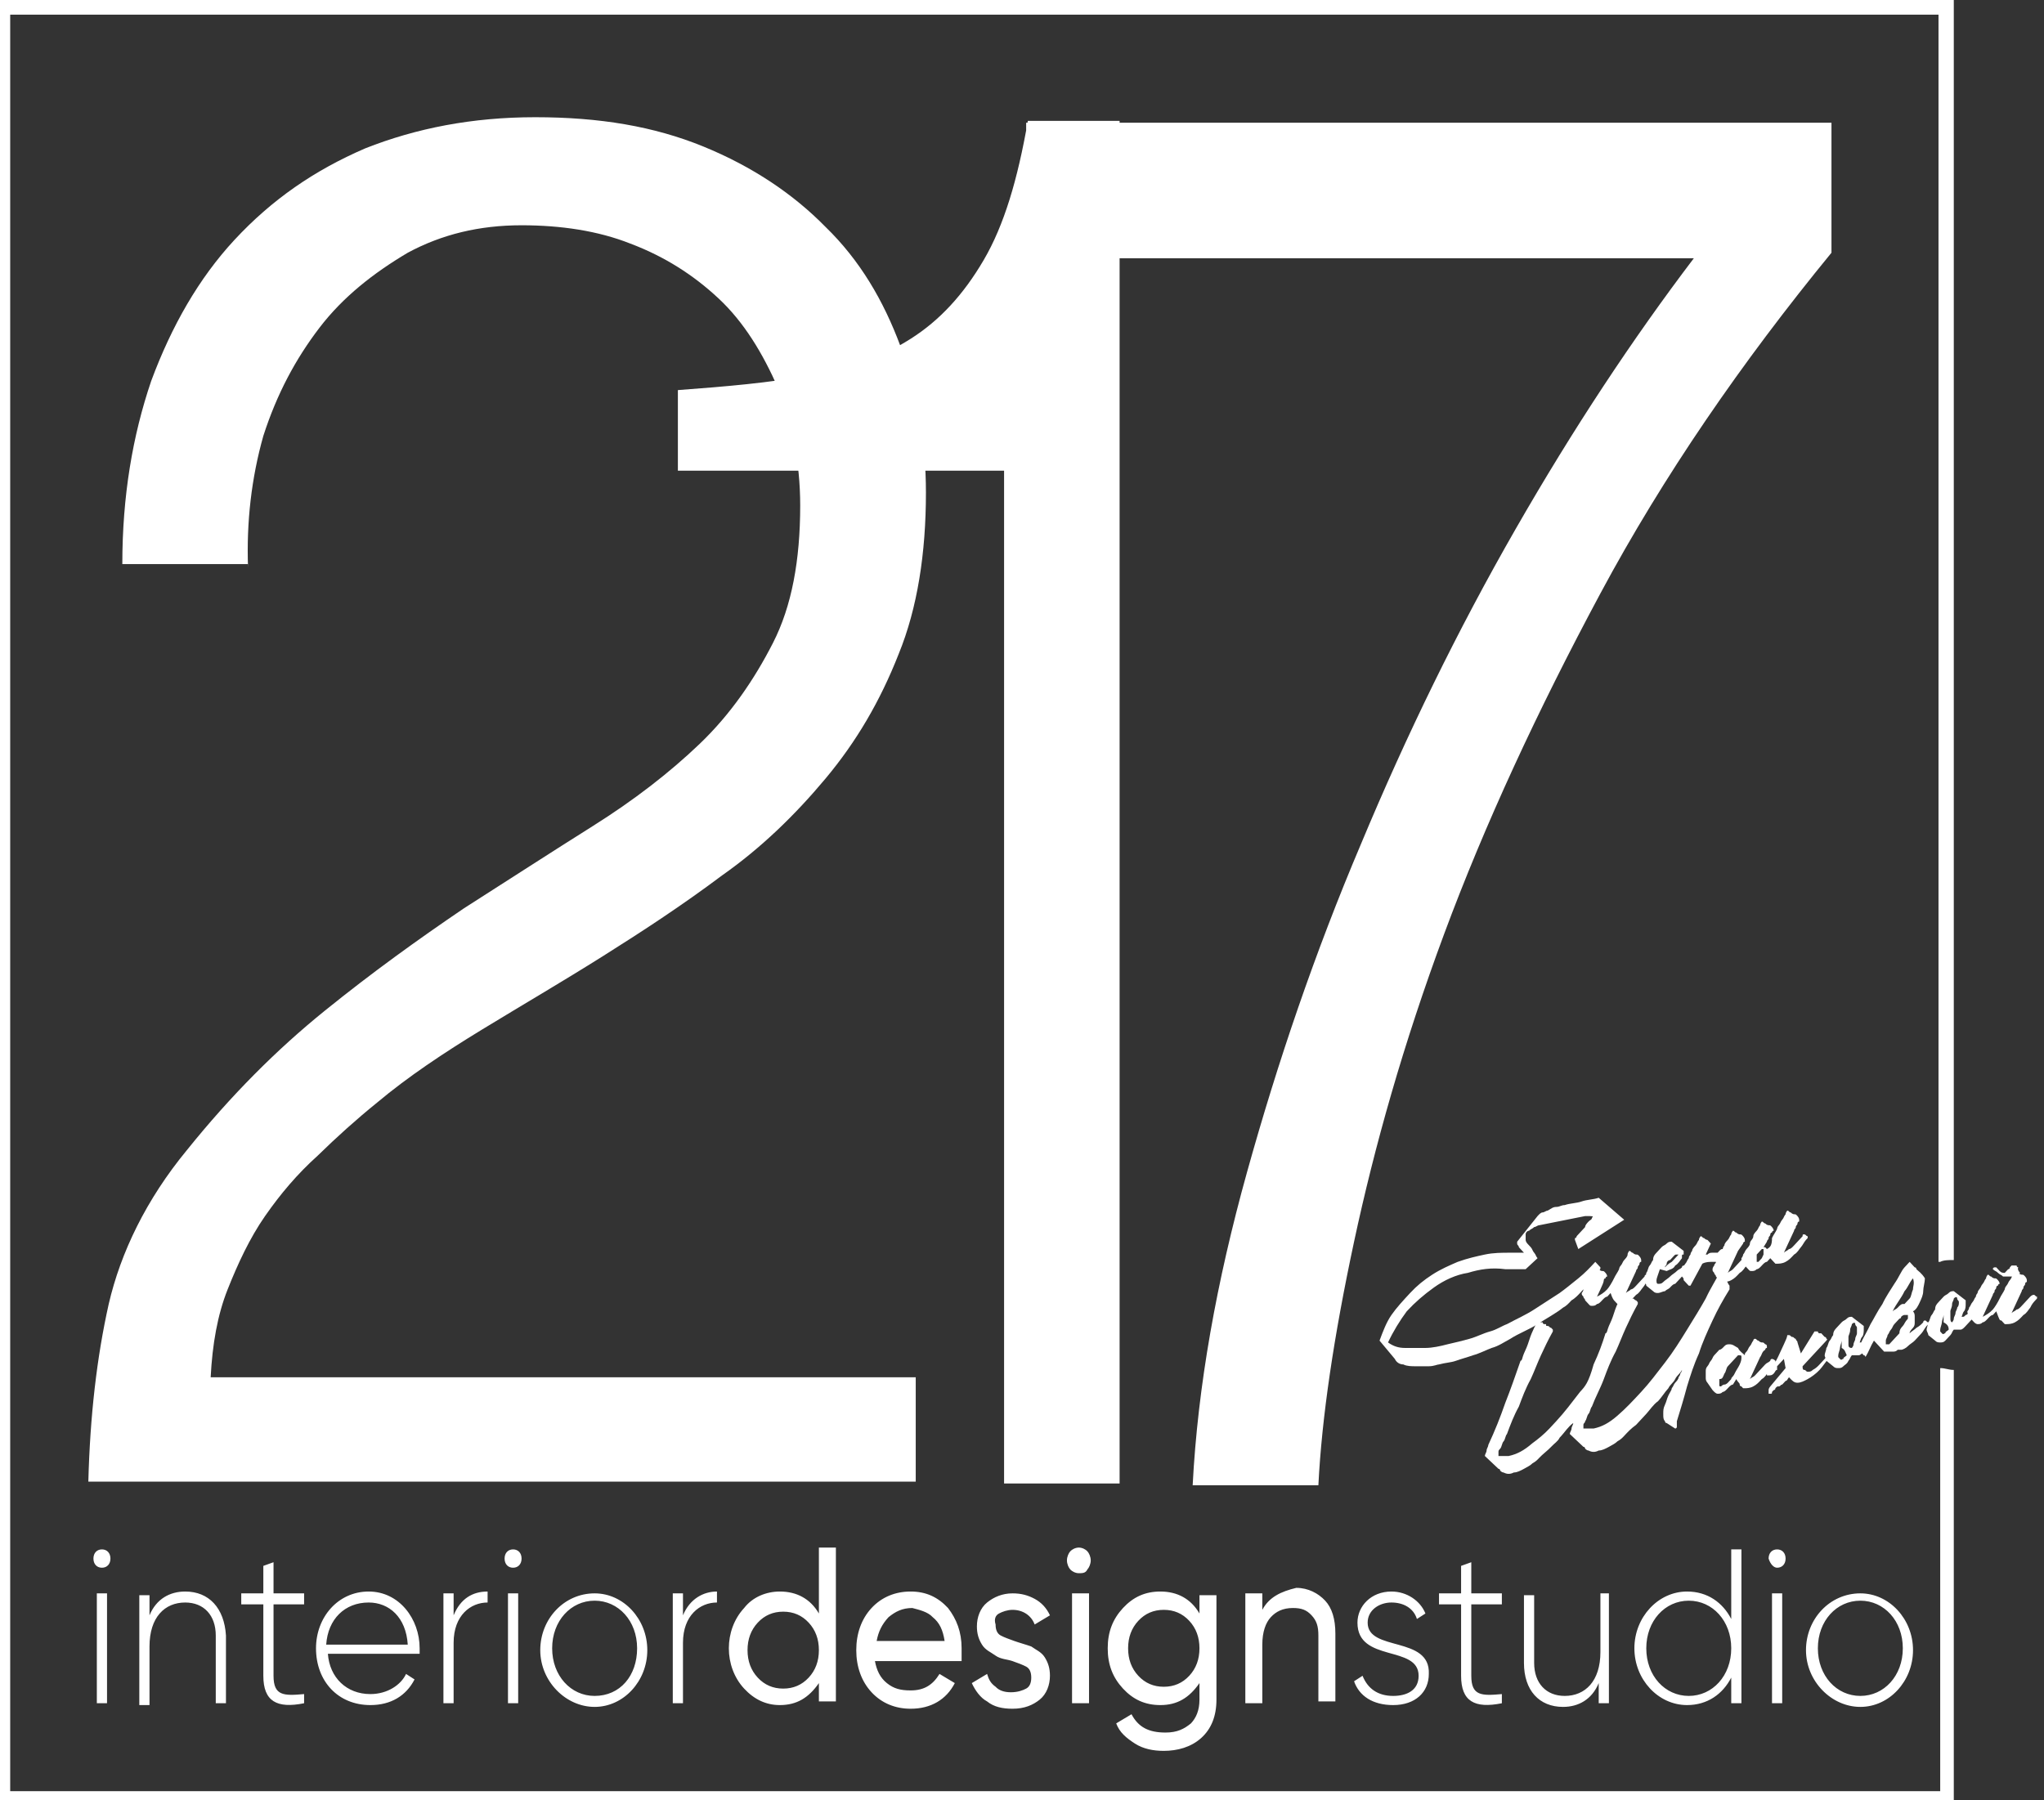
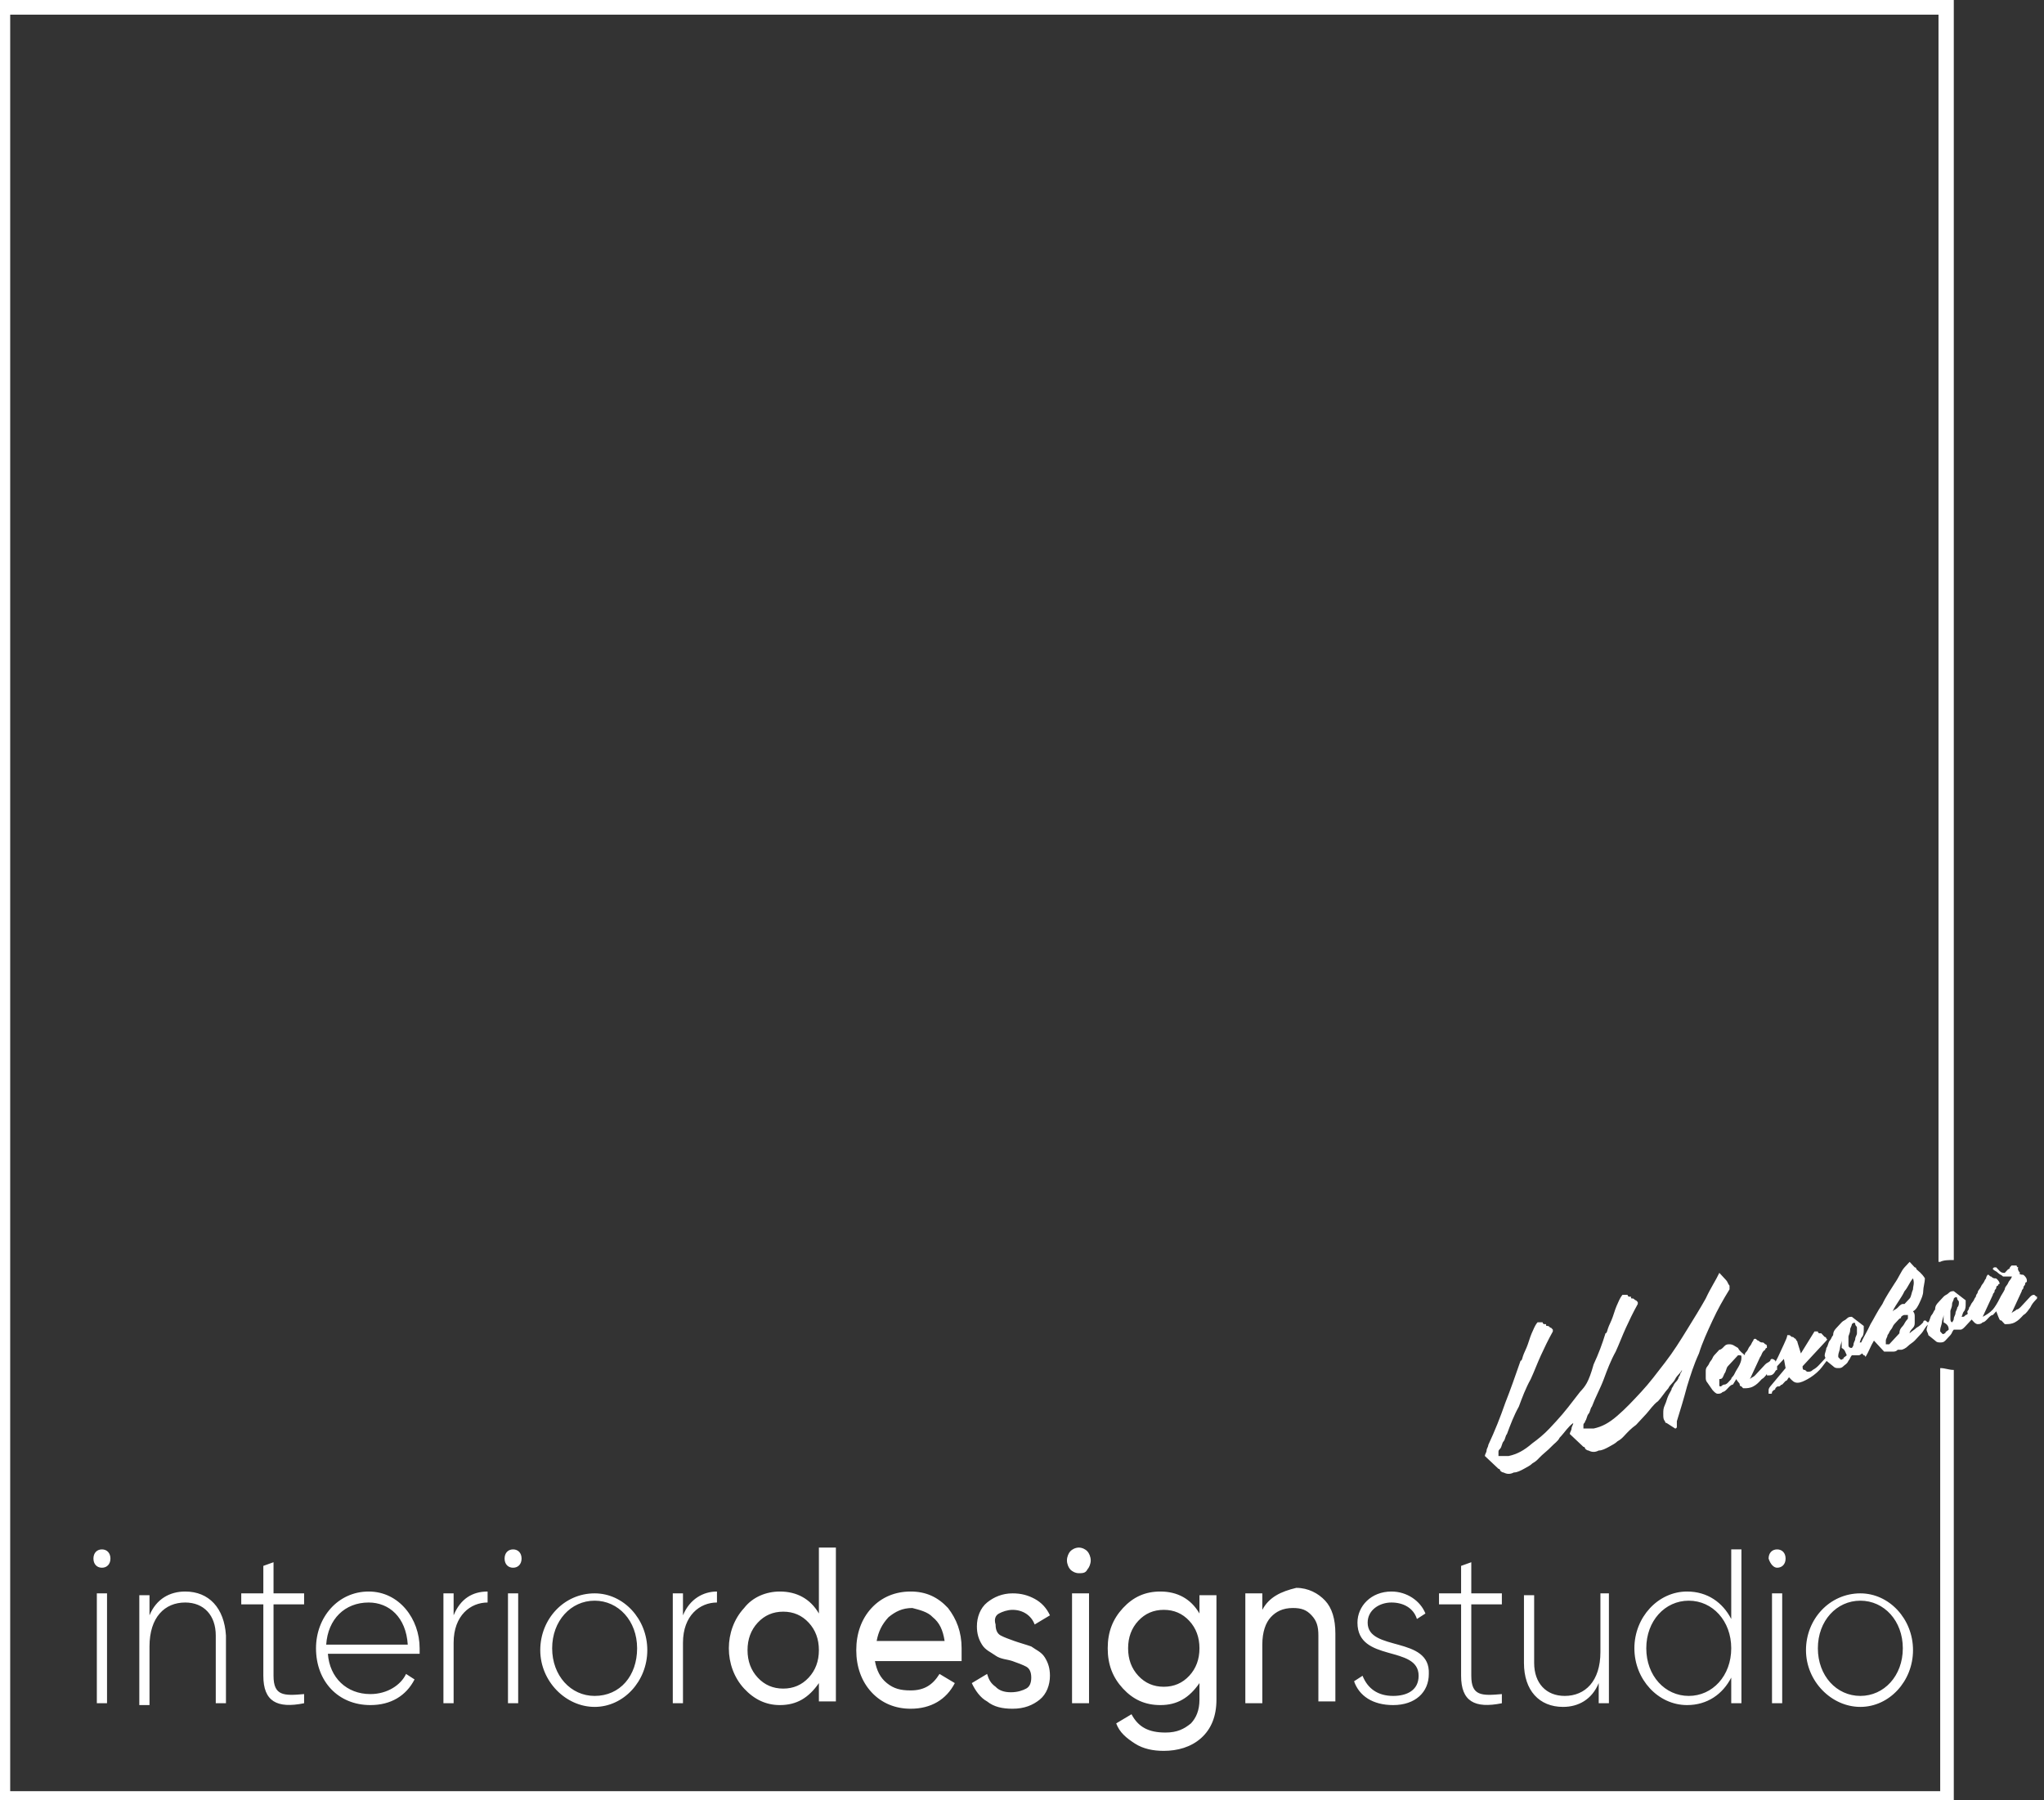
<svg xmlns="http://www.w3.org/2000/svg" width="168" height="148" viewBox="0 0 168 148" fill="none">
  <rect x="0" y="0" width="168" height="148" fill="#333333" stroke="none" />
  <path d="M159.469 103.735C159.748 103.585 160.167 103.585 160.586 103.585V0H0V148H160.586V112.619C160.167 112.619 159.887 112.468 159.469 112.468V147.247H0.838V1.204H159.329V103.735H159.469Z" fill="white" />
  <path d="M152.905 139.418C150.95 139.418 149.414 137.762 149.414 135.503C149.414 133.245 150.95 131.589 152.905 131.589C154.86 131.589 156.396 133.245 156.396 135.503C156.396 137.762 154.86 139.418 152.905 139.418ZM152.905 140.321C155.279 140.321 157.234 138.214 157.234 135.654C157.234 133.094 155.279 130.987 152.905 130.987C150.392 130.987 148.437 133.094 148.437 135.654C148.437 138.214 150.532 140.321 152.905 140.321ZM145.644 140.02H146.482V130.987H145.644V140.02ZM146.063 128.879C146.482 128.879 146.761 128.578 146.761 128.126C146.761 127.674 146.482 127.373 146.063 127.373C145.644 127.373 145.365 127.674 145.365 128.126C145.505 128.578 145.784 128.879 146.063 128.879ZM138.802 139.418C136.847 139.418 135.311 137.762 135.311 135.503C135.311 133.245 136.847 131.589 138.802 131.589C140.757 131.589 142.293 133.245 142.293 135.503C142.293 137.762 140.757 139.418 138.802 139.418ZM142.293 127.373V133.094C141.595 131.739 140.338 130.836 138.662 130.836C136.288 130.836 134.333 132.944 134.333 135.503C134.333 138.063 136.288 140.171 138.662 140.171C140.338 140.171 141.595 139.267 142.293 137.912V140.02H143.131V127.373H142.293ZM131.541 130.987V135.805C131.541 138.214 130.284 139.418 128.608 139.418C127.072 139.418 126.095 138.364 126.095 136.708V131.137H125.257V136.708C125.257 138.966 126.514 140.321 128.468 140.321C129.725 140.321 130.842 139.719 131.401 138.364V140.02H132.239V130.987H131.541ZM123.441 131.89V130.987H120.928V128.427L120.09 128.728V130.987H118.275V131.89H120.09V137.762C120.09 139.87 121.207 140.472 123.441 140.02V139.267C121.766 139.418 120.928 139.418 120.928 137.762V131.89H123.441ZM112.41 133.396C112.41 132.342 113.387 131.739 114.365 131.739C115.342 131.739 116.18 132.191 116.459 133.094L117.158 132.643C116.739 131.589 115.622 130.836 114.365 130.836C112.689 130.836 111.572 132.041 111.572 133.396C111.572 136.708 116.599 135.202 116.599 137.762C116.599 138.966 115.622 139.418 114.505 139.418C113.248 139.418 112.41 138.816 111.991 137.762L111.293 138.214C111.712 139.418 112.829 140.171 114.505 140.171C116.32 140.171 117.437 139.117 117.437 137.611C117.577 134.45 112.41 135.805 112.41 133.396ZM103.752 132.342V130.987H102.356V140.02H103.752V135.202C103.752 134.148 104.032 133.396 104.45 132.944C104.869 132.492 105.428 132.191 106.266 132.191C106.964 132.191 107.383 132.342 107.802 132.793C108.221 133.245 108.36 133.697 108.36 134.45V139.87H109.757V134.299C109.757 133.094 109.478 132.191 108.919 131.589C108.36 130.987 107.523 130.535 106.545 130.535C105.288 130.836 104.311 131.288 103.752 132.342ZM92.721 135.503C92.721 134.6 93 133.847 93.559 133.245C94.117 132.643 94.815 132.342 95.653 132.342C96.491 132.342 97.189 132.643 97.748 133.245C98.306 133.847 98.586 134.6 98.586 135.503C98.586 136.407 98.306 137.16 97.748 137.762C97.189 138.364 96.491 138.665 95.653 138.665C94.815 138.665 94.117 138.364 93.559 137.762C93 137.16 92.721 136.407 92.721 135.503ZM98.586 132.643C97.887 131.438 96.77 130.836 95.374 130.836C94.117 130.836 93.14 131.288 92.302 132.191C91.464 133.095 91.045 134.148 91.045 135.503C91.045 136.858 91.464 137.912 92.302 138.816C93.14 139.719 94.117 140.171 95.374 140.171C96.77 140.171 97.748 139.569 98.586 138.364V139.719C98.586 140.622 98.306 141.225 97.887 141.676C97.329 142.128 96.77 142.429 95.793 142.429C94.396 142.429 93.559 141.977 93 140.924L91.743 141.676C92.023 142.429 92.581 142.881 93.279 143.333C93.978 143.784 94.815 143.935 95.653 143.935C96.77 143.935 97.887 143.634 98.725 142.881C99.563 142.128 99.982 141.074 99.982 139.719V131.137H98.586V132.643ZM89.509 130.987H88.113V140.02H89.509V130.987ZM89.369 129.029C89.509 128.879 89.649 128.578 89.649 128.277C89.649 127.975 89.509 127.674 89.369 127.524C89.23 127.373 88.951 127.223 88.671 127.223C88.392 127.223 88.113 127.373 87.973 127.524C87.833 127.674 87.694 127.975 87.694 128.277C87.694 128.578 87.833 128.879 87.973 129.029C88.113 129.18 88.392 129.33 88.671 129.33C88.951 129.33 89.23 129.331 89.369 129.029ZM82.108 132.643C82.387 132.492 82.806 132.342 83.225 132.342C84.063 132.342 84.761 132.793 85.041 133.546L86.297 132.793C86.018 132.191 85.599 131.739 85.041 131.438C84.482 131.137 83.924 130.987 83.225 130.987C82.387 130.987 81.689 131.288 81.131 131.739C80.572 132.191 80.293 132.944 80.293 133.697C80.293 134.299 80.432 134.751 80.712 135.202C80.991 135.654 81.41 135.805 81.829 136.106C82.248 136.407 82.806 136.407 83.225 136.557C83.644 136.708 84.063 136.858 84.342 137.009C84.622 137.16 84.761 137.461 84.761 137.912C84.761 138.364 84.622 138.665 84.342 138.816C84.063 138.966 83.644 139.117 83.086 139.117C82.527 139.117 82.108 138.966 81.829 138.665C81.41 138.364 81.27 138.063 81.131 137.611L79.874 138.364C80.153 138.966 80.572 139.569 81.131 139.87C81.689 140.321 82.387 140.472 83.225 140.472C84.203 140.472 84.901 140.171 85.46 139.719C86.018 139.267 86.297 138.515 86.297 137.762C86.297 137.16 86.158 136.708 85.878 136.256C85.599 135.805 85.18 135.654 84.761 135.353C84.342 135.202 83.784 135.052 83.365 134.901C82.946 134.751 82.527 134.6 82.248 134.45C81.969 134.299 81.829 133.998 81.829 133.546C81.689 133.094 81.829 132.793 82.108 132.643ZM76.662 132.944C77.221 133.396 77.5 133.998 77.64 134.901H72.054C72.194 134.148 72.473 133.546 73.031 132.944C73.59 132.492 74.149 132.191 74.987 132.191C75.545 132.342 76.243 132.492 76.662 132.944ZM79.036 136.256C79.036 135.955 79.036 135.805 79.036 135.503C79.036 134.148 78.617 133.095 77.919 132.191C77.081 131.288 76.104 130.836 74.847 130.836C73.59 130.836 72.473 131.288 71.635 132.191C70.797 133.095 70.378 134.299 70.378 135.654C70.378 137.009 70.797 138.213 71.635 139.117C72.473 140.02 73.59 140.472 74.847 140.472C76.523 140.472 77.779 139.719 78.478 138.364L77.221 137.611C76.662 138.515 75.964 138.966 74.847 138.966C74.009 138.966 73.451 138.816 72.892 138.364C72.333 137.912 72.054 137.31 71.914 136.557H79.036V136.256ZM62.279 137.912C61.721 137.31 61.441 136.557 61.441 135.654C61.441 134.751 61.721 133.998 62.279 133.396C62.838 132.793 63.536 132.492 64.374 132.492C65.212 132.492 65.91 132.793 66.469 133.396C67.027 133.998 67.306 134.751 67.306 135.654C67.306 136.557 67.027 137.31 66.469 137.912C65.91 138.515 65.212 138.816 64.374 138.816C63.536 138.816 62.838 138.515 62.279 137.912ZM67.306 132.643C66.608 131.438 65.491 130.836 64.095 130.836C62.977 130.836 61.86 131.288 61.162 132.191C60.324 133.095 59.905 134.299 59.905 135.503C59.905 136.708 60.324 137.912 61.162 138.816C62 139.719 62.977 140.171 64.095 140.171C65.491 140.171 66.469 139.569 67.306 138.364V139.87H68.703V127.223H67.306V132.643ZM56.135 132.793V130.987H55.297V140.02H56.135V135.052C56.135 132.793 57.532 131.739 58.928 131.739V130.836C57.811 130.836 56.694 131.438 56.135 132.793ZM48.874 139.418C46.919 139.418 45.383 137.762 45.383 135.503C45.383 133.245 46.919 131.589 48.874 131.589C50.829 131.589 52.365 133.245 52.365 135.503C52.365 137.762 50.968 139.418 48.874 139.418ZM48.874 140.321C51.248 140.321 53.203 138.214 53.203 135.654C53.203 133.094 51.248 130.987 48.874 130.987C46.36 130.987 44.405 133.094 44.405 135.654C44.405 138.214 46.5 140.321 48.874 140.321ZM41.752 140.02H42.59V130.987H41.752V140.02ZM42.171 128.879C42.59 128.879 42.869 128.578 42.869 128.126C42.869 127.674 42.59 127.373 42.171 127.373C41.752 127.373 41.473 127.674 41.473 128.126C41.473 128.578 41.752 128.879 42.171 128.879ZM37.284 132.793V130.987H36.446V140.02H37.284V135.052C37.284 132.793 38.68 131.739 40.077 131.739V130.836C38.82 130.836 37.842 131.438 37.284 132.793ZM30.302 131.739C31.977 131.739 33.374 132.944 33.514 135.202H26.811C26.951 133.095 28.347 131.739 30.302 131.739ZM30.302 130.836C27.788 130.836 25.973 132.944 25.973 135.503C25.973 138.213 27.788 140.171 30.441 140.171C32.117 140.171 33.374 139.418 34.072 138.063L33.374 137.611C32.955 138.515 31.838 139.267 30.441 139.267C28.486 139.267 27.09 137.912 26.95 135.955H34.491C34.491 135.805 34.491 135.654 34.491 135.503C34.491 133.094 32.815 130.836 30.302 130.836ZM24.995 131.89V130.987H22.482V128.427L21.644 128.728V130.987H19.829V131.89H21.644V137.762C21.644 139.87 22.761 140.472 24.995 140.02V139.267C23.32 139.418 22.482 139.418 22.482 137.762V131.89H24.995ZM15.221 130.836C13.964 130.836 12.847 131.438 12.288 132.793V131.137H11.45V140.171H12.288V135.353C12.288 132.944 13.545 131.739 15.221 131.739C16.757 131.739 17.734 132.793 17.734 134.45V140.02H18.572V134.45C18.432 132.191 17.176 130.836 15.221 130.836ZM7.959 140.02H8.797V130.987H7.959V140.02ZM8.378 128.879C8.797 128.879 9.077 128.578 9.077 128.126C9.077 127.674 8.797 127.373 8.378 127.373C7.959 127.373 7.68 127.674 7.68 128.126C7.68 128.578 7.959 128.879 8.378 128.879Z" fill="white" />
  <path d="M165.892 104.187C165.892 104.187 165.752 104.187 165.752 104.036H165.613H165.473H165.333C165.333 104.036 165.333 104.036 165.194 104.187C165.194 104.187 165.194 104.338 165.054 104.338C164.914 104.488 164.775 104.639 164.775 104.639C164.635 104.639 164.496 104.639 164.356 104.488L164.216 104.338L164.077 104.187H163.937C163.937 104.187 163.797 104.187 163.797 104.338C163.937 104.488 164.077 104.488 164.216 104.639C164.356 104.789 164.496 104.789 164.635 104.94C164.775 104.94 164.775 104.94 164.914 104.94H165.054C165.333 104.94 165.473 104.94 165.752 104.94C165.892 104.789 165.892 104.789 166.032 104.639C165.752 104.338 165.892 104.187 165.892 104.187ZM164.496 108.553L164.635 108.704L164.775 108.854H164.914C165.054 108.854 165.333 108.854 165.613 108.704C165.892 108.553 166.032 108.403 166.311 108.102C166.59 107.951 166.73 107.65 166.869 107.499C167.009 107.198 167.149 107.048 167.288 106.897L167.428 106.747V106.596C167.288 106.596 167.288 106.445 167.149 106.445C167.149 106.445 167.009 106.445 166.869 106.596C166.73 106.747 166.73 106.747 166.59 106.897C166.45 107.048 166.311 107.198 166.171 107.349C166.032 107.499 165.892 107.65 165.752 107.65C165.613 107.8 165.473 107.8 165.333 107.951L165.613 107.349L166.171 106.144C166.171 105.994 166.311 105.994 166.311 105.843C166.311 105.693 166.451 105.693 166.451 105.542C166.451 105.542 166.45 105.392 166.59 105.392V105.241C166.59 105.241 166.59 105.09 166.451 104.94C166.311 104.789 166.311 104.789 166.171 104.789C166.171 104.789 166.032 104.789 165.892 104.639C165.752 104.639 165.752 104.488 165.613 104.488C165.613 104.488 165.473 104.639 165.473 104.789C165.333 104.94 165.333 105.09 165.194 105.241C165.054 105.392 165.054 105.542 164.914 105.693C164.775 105.843 164.775 105.994 164.775 105.994C164.635 106.295 164.496 106.445 164.356 106.747C164.216 107.048 163.937 107.499 163.797 107.65C163.518 107.951 163.239 108.102 162.96 108.252L163.239 107.65L163.797 106.445C163.797 106.295 163.937 106.295 163.937 106.144C163.937 105.994 164.077 105.994 164.077 105.843C164.077 105.843 164.077 105.693 164.216 105.693C164.216 105.693 164.216 105.542 164.356 105.542C164.356 105.542 164.356 105.392 164.216 105.241C164.077 105.09 164.077 105.09 163.937 105.09C163.937 105.09 163.797 105.09 163.658 104.94C163.518 104.94 163.518 104.789 163.378 104.789C163.378 104.789 163.239 104.94 163.239 105.09C163.099 105.241 163.099 105.392 162.96 105.542C162.82 105.693 162.82 105.843 162.68 105.994C162.541 106.144 162.541 106.295 162.541 106.295C162.541 106.295 162.401 106.445 162.401 106.596C162.261 106.747 162.261 106.897 162.122 107.048C161.982 107.198 161.982 107.349 161.842 107.499C161.842 107.65 161.703 107.8 161.703 107.8C161.703 107.951 161.703 107.951 161.842 108.102C161.842 108.252 161.982 108.252 161.982 108.403C161.982 108.403 162.122 108.553 162.261 108.704C162.401 108.854 162.541 108.854 162.541 108.854C162.68 108.854 162.82 108.854 162.96 108.704C163.099 108.704 163.239 108.553 163.378 108.403C163.518 108.252 163.658 108.102 163.797 108.102C163.937 107.951 164.077 107.8 164.077 107.8C164.356 108.553 164.356 108.553 164.496 108.553ZM160.167 109.306C160.027 109.457 159.887 109.457 159.887 109.607C159.748 109.607 159.748 109.758 159.608 109.607L159.469 109.457C159.469 109.306 159.469 109.306 159.469 109.306C159.469 109.156 159.608 108.854 159.608 108.704C159.608 108.553 159.748 108.252 159.748 108.102C159.748 108.252 159.748 108.553 159.748 108.704C160.027 108.854 160.167 109.005 160.167 109.306ZM160.306 108.403C160.306 108.252 160.306 108.102 160.306 107.8C160.306 107.65 160.446 107.499 160.446 107.198C160.446 107.048 160.586 106.897 160.586 106.747C160.725 106.596 160.865 106.596 160.865 106.747C160.865 106.897 161.005 106.897 161.005 107.048C161.005 107.198 161.005 107.349 160.865 107.499C160.865 107.65 160.725 107.8 160.725 107.951C160.725 108.102 160.586 108.252 160.586 108.403C160.586 108.553 160.446 108.704 160.446 108.704C160.446 108.704 160.306 108.704 160.306 108.403ZM161.144 108.403C161.284 108.252 161.284 107.951 161.423 107.8C161.563 107.65 161.563 107.349 161.563 107.198C161.563 107.048 161.563 106.897 161.563 106.897L160.586 106.144C160.446 106.144 160.306 106.144 160.167 106.295C160.027 106.445 159.887 106.445 159.748 106.596C159.608 106.747 159.469 106.897 159.329 107.048C159.189 107.198 159.05 107.349 159.05 107.65C158.91 107.8 158.91 107.951 158.77 108.102C158.631 108.252 158.631 108.553 158.491 108.704C158.491 108.854 158.351 109.156 158.351 109.306C158.351 109.457 158.491 109.607 158.491 109.758L159.05 110.209C159.189 110.36 159.329 110.36 159.469 110.36C159.608 110.36 159.748 110.36 159.887 110.209C160.027 110.059 160.167 109.908 160.306 109.758C160.446 109.607 160.446 109.457 160.586 109.306C160.725 109.306 161.005 109.306 161.144 109.306C161.284 109.306 161.423 109.155 161.563 109.005C161.703 108.854 161.842 108.704 161.982 108.553C162.122 108.403 162.261 108.252 162.261 108.102L162.401 107.951V107.8C162.261 107.8 162.261 107.65 162.122 107.65C162.122 107.65 161.982 107.65 161.982 107.8L161.842 107.951C161.703 107.951 161.703 108.102 161.563 108.102C161.423 108.252 161.423 108.252 161.284 108.252C161.144 108.252 161.005 108.403 161.005 108.403C161.005 108.704 161.144 108.553 161.144 108.403ZM157.234 107.8C157.514 107.65 157.653 107.349 157.793 107.048C157.932 106.747 158.072 106.445 158.072 106.144C158.072 105.843 158.212 105.392 158.212 105.09C157.932 104.639 157.653 104.488 157.514 104.338C157.514 104.338 157.514 104.187 157.374 104.187C157.234 104.036 157.234 104.036 157.095 103.886C156.955 103.735 156.955 103.735 156.955 103.735C156.955 103.735 156.815 103.886 156.536 104.187C156.257 104.488 156.117 104.94 155.698 105.542C155.419 105.994 155 106.596 154.721 107.198C154.302 107.8 154.023 108.403 153.743 108.854C153.464 109.457 153.185 109.908 153.045 110.209C152.905 110.511 152.766 110.812 152.766 110.812C152.766 110.812 152.766 110.962 152.905 110.962C152.905 111.113 153.045 111.113 153.045 111.263L153.185 111.414C153.324 111.414 153.324 111.564 153.324 111.564C153.604 111.113 153.743 110.661 154.023 110.209L154.86 111.113C154.86 111.113 155 111.113 155.14 111.113C155.279 111.113 155.419 111.113 155.559 111.113C155.698 111.113 155.838 111.113 155.978 110.962C156.117 110.962 156.257 110.962 156.257 110.962C156.396 110.962 156.676 110.812 156.815 110.661C156.955 110.511 157.234 110.36 157.374 110.209C157.514 110.059 157.793 109.758 157.932 109.607C158.072 109.457 158.212 109.155 158.351 109.005L158.491 108.854V108.704C158.351 108.704 158.351 108.553 158.212 108.553C158.212 108.553 158.072 108.553 158.072 108.704C157.932 108.854 157.793 109.005 157.514 109.156C157.374 109.306 157.095 109.457 156.955 109.607C156.955 109.457 157.095 109.306 157.234 109.156C157.374 109.005 157.374 108.854 157.374 108.704C157.374 108.553 157.374 108.403 157.374 108.252C157.374 108.102 157.374 107.951 157.234 107.8ZM157.234 105.994C157.095 106.295 157.095 106.596 156.955 106.747C156.815 106.897 156.676 107.048 156.536 107.198H156.396C156.257 107.198 156.117 107.349 155.978 107.499C155.838 107.65 155.698 107.65 155.559 107.8C155.838 107.198 156.257 106.747 156.536 106.144C156.815 105.843 156.955 105.392 157.234 105.09C157.374 105.542 157.234 105.693 157.234 105.994ZM156.396 109.005C156.257 109.155 156.117 109.306 156.117 109.607C155.978 109.758 155.838 109.908 155.698 110.059C155.559 110.209 155.419 110.36 155.279 110.511C155.14 110.511 155 110.511 155 110.511C155 110.511 155 110.36 155 110.209C155 110.059 155.14 109.908 155.14 109.758C155.279 109.607 155.279 109.457 155.419 109.306C155.559 109.156 155.559 109.005 155.698 108.854C155.838 108.704 155.838 108.704 155.838 108.704L156.117 108.403C156.117 108.403 156.257 108.403 156.257 108.252C156.257 108.252 156.396 108.102 156.536 108.102C156.676 108.102 156.676 108.102 156.676 108.102H156.815V108.252V108.403C156.536 108.704 156.536 108.854 156.396 109.005ZM151.788 111.414C151.649 111.564 151.509 111.564 151.509 111.715C151.369 111.715 151.369 111.866 151.23 111.715L151.09 111.564C151.09 111.414 151.09 111.414 151.09 111.414C151.09 111.263 151.23 110.962 151.23 110.812C151.23 110.661 151.369 110.36 151.369 110.209C151.369 110.36 151.369 110.661 151.369 110.812C151.649 110.962 151.649 111.113 151.788 111.414ZM151.928 110.511C151.928 110.36 151.928 110.209 151.928 109.908C151.928 109.758 152.068 109.607 152.068 109.306C152.068 109.156 152.207 109.005 152.207 108.854C152.347 108.704 152.487 108.704 152.487 108.854C152.487 109.005 152.626 109.005 152.626 109.156C152.626 109.306 152.626 109.457 152.626 109.607C152.626 109.758 152.487 109.908 152.487 110.059C152.487 110.209 152.347 110.36 152.347 110.511C152.347 110.661 152.207 110.812 152.207 110.812C151.928 110.812 151.928 110.661 151.928 110.511ZM152.766 110.511C152.905 110.36 152.905 110.059 153.045 109.908C153.185 109.758 153.185 109.457 153.185 109.306C153.185 109.156 153.185 109.005 153.185 109.005L152.207 108.252C152.068 108.252 151.928 108.252 151.788 108.403C151.649 108.553 151.509 108.553 151.369 108.704C151.23 108.854 151.09 109.005 150.951 109.156C150.811 109.306 150.671 109.457 150.671 109.758C150.532 109.908 150.532 110.059 150.392 110.209C150.252 110.36 150.252 110.661 150.113 110.812C150.113 110.962 149.973 111.263 149.973 111.414C149.973 111.564 150.113 111.715 150.113 111.866L150.671 112.317C150.811 112.468 150.951 112.468 151.09 112.468C151.23 112.468 151.369 112.468 151.509 112.317C151.649 112.167 151.788 112.167 151.928 111.866C152.068 111.715 152.068 111.564 152.207 111.414C152.347 111.414 152.626 111.414 152.766 111.414C152.905 111.414 153.045 111.263 153.185 111.113C153.324 110.962 153.464 110.812 153.604 110.661C153.743 110.511 153.883 110.36 153.883 110.209L154.023 110.059V109.908C153.883 109.908 153.883 109.758 153.743 109.758C153.743 109.758 153.604 109.758 153.604 109.908L153.464 110.059C153.324 110.059 153.324 110.209 153.185 110.209C153.045 110.36 153.045 110.36 152.905 110.36C152.766 110.36 152.626 110.511 152.626 110.511C152.626 110.812 152.766 110.661 152.766 110.511ZM147.739 110.36C147.739 110.209 147.739 110.209 147.739 110.36C147.739 110.209 147.599 110.209 147.599 110.059C147.46 110.059 147.46 109.908 147.32 109.908C147.18 109.908 147.18 109.758 147.041 109.758C146.901 109.758 146.901 109.758 146.901 109.758C146.901 109.908 146.761 110.209 146.622 110.511C146.482 110.812 146.342 111.113 146.203 111.414C146.063 111.715 145.923 112.016 145.644 112.317C145.505 112.618 145.365 112.769 145.225 112.919V113.07H145.365C145.505 113.07 145.644 113.07 145.784 112.919C145.923 112.769 145.923 112.618 146.063 112.618C146.063 112.618 146.063 112.618 146.063 112.468C146.063 112.468 146.063 112.468 146.063 112.317L146.203 112.167L146.342 112.016L146.482 111.866L146.622 111.715L146.761 112.468L145.505 113.973C145.505 113.973 145.365 114.124 145.365 114.275C145.365 114.425 145.365 114.425 145.365 114.576C145.365 114.576 145.365 114.576 145.505 114.576C145.644 114.576 145.644 114.576 145.644 114.425L145.784 114.275C145.784 114.275 145.923 114.275 145.923 114.124C146.063 113.973 146.063 113.973 146.203 113.973C146.342 113.973 146.342 113.823 146.482 113.823C146.622 113.672 146.622 113.672 146.761 113.522C146.901 113.522 146.901 113.371 147.041 113.221C147.32 113.522 147.459 113.672 147.739 113.672C148.018 113.672 148.297 113.522 148.577 113.371C148.856 113.221 149.275 112.92 149.554 112.618C149.833 112.317 150.113 111.866 150.392 111.564L150.532 111.414V111.263C150.392 111.263 150.392 111.113 150.392 111.113C150.392 111.113 150.252 111.113 150.252 111.263C150.113 111.414 150.113 111.564 149.973 111.715C149.833 111.866 149.694 112.016 149.554 112.167C149.414 112.317 149.275 112.468 148.996 112.618C148.856 112.769 148.716 112.769 148.577 112.769C148.437 112.769 148.437 112.618 148.297 112.618C148.158 112.618 148.158 112.468 148.158 112.317C148.297 112.167 148.297 112.167 148.437 112.016C148.577 111.866 148.577 111.866 148.716 111.715C148.856 111.564 148.996 111.414 149.135 111.263C149.275 111.113 149.414 110.962 149.554 110.812C149.694 110.661 149.694 110.661 149.833 110.511C149.973 110.36 149.973 110.36 150.113 110.209C150.113 110.209 150.252 110.059 150.113 110.059C150.113 110.059 150.113 109.908 149.973 109.908L149.833 109.758L149.694 109.607C149.694 109.607 149.694 109.607 149.554 109.607C149.554 109.607 149.414 109.607 149.414 109.457H149.275H149.135L148.018 111.263L147.739 110.36ZM141.734 112.919C141.874 112.769 141.874 112.468 142.014 112.317C142.153 112.167 142.293 112.016 142.432 111.866C142.572 111.715 142.712 111.564 142.851 111.414C143.131 111.414 143.131 111.414 143.131 111.564C143.131 111.715 143.131 111.866 142.991 112.167C142.851 112.468 142.712 112.618 142.572 112.919C142.432 113.221 142.293 113.221 142.293 113.371L142.014 113.672C142.014 113.672 141.874 113.823 141.734 113.823C141.595 113.823 141.455 113.973 141.455 113.973C141.315 113.973 141.315 113.973 141.315 113.823C141.315 113.672 141.315 113.672 141.315 113.371C141.595 113.371 141.595 113.221 141.734 112.919ZM142.991 113.823C142.991 113.973 143.131 113.973 143.131 113.973L143.27 114.124H143.41C143.55 114.124 143.829 114.124 144.108 113.973C144.387 113.823 144.527 113.672 144.806 113.371C145.086 113.221 145.225 112.919 145.365 112.769C145.505 112.618 145.644 112.317 145.784 112.167C145.784 112.167 145.923 112.167 145.923 112.016V111.866C145.784 111.715 145.644 111.715 145.644 111.715C145.644 111.715 145.505 111.715 145.505 111.866C145.365 112.016 145.225 112.016 145.086 112.167C144.946 112.317 144.806 112.468 144.667 112.618C144.527 112.769 144.387 112.919 144.248 113.07C144.108 113.221 143.969 113.221 143.829 113.371L144.108 112.769L144.667 111.564C144.806 111.414 144.806 111.113 145.086 110.962C145.086 110.962 145.086 110.812 145.225 110.812V110.661C145.225 110.661 145.225 110.511 145.086 110.511C144.946 110.36 144.946 110.36 144.806 110.36C144.806 110.36 144.667 110.36 144.527 110.209C144.387 110.209 144.387 110.059 144.248 110.059C144.248 110.059 144.108 110.059 144.108 110.209C143.969 110.36 143.969 110.511 143.829 110.661C143.689 110.812 143.689 110.962 143.55 111.113C143.41 111.263 143.41 111.263 143.41 111.414C143.27 111.263 142.991 111.113 142.851 110.812C142.572 110.661 142.432 110.511 142.153 110.511C142.014 110.511 141.874 110.511 141.734 110.661C141.595 110.812 141.455 110.962 141.315 110.962C141.176 111.113 141.036 111.263 140.896 111.414C140.757 111.564 140.757 111.715 140.617 111.866C140.478 112.016 140.478 112.167 140.338 112.317C140.198 112.468 140.198 112.618 140.198 112.769C140.198 112.919 140.198 113.07 140.198 113.221C140.198 113.371 140.198 113.522 140.338 113.672L140.757 114.275C140.896 114.425 141.036 114.576 141.176 114.576C141.315 114.576 141.455 114.576 141.595 114.425C141.734 114.425 141.874 114.275 142.014 114.124C142.153 113.973 142.293 113.823 142.432 113.823L142.712 113.371C142.851 113.672 142.991 113.672 142.991 113.823ZM129.865 114.425C129.167 115.328 128.608 116.081 127.91 116.834C127.77 116.985 127.491 117.286 127.351 117.436C126.932 117.888 126.374 118.34 125.955 118.641C125.257 119.243 124.698 119.544 124 119.695H123.86C123.721 119.695 123.721 119.695 123.581 119.695C123.441 119.695 123.441 119.695 123.302 119.695C123.162 119.695 123.162 119.695 123.162 119.695C123.162 119.695 123.162 119.544 123.162 119.394C123.162 119.243 123.162 119.243 123.302 119.092C123.441 118.942 123.441 118.641 123.581 118.49C123.721 118.34 123.721 118.039 123.86 117.888C124.14 117.135 124.419 116.382 124.838 115.63C125.117 114.877 125.396 114.124 125.815 113.371C126.095 112.769 126.374 112.016 126.653 111.414C126.932 110.812 127.212 110.209 127.631 109.457V109.306L127.491 109.156C127.351 109.156 127.351 109.005 127.212 109.005C127.072 109.005 127.072 109.005 127.072 108.854C127.072 108.854 127.072 108.854 126.932 108.854C126.932 108.854 126.793 108.854 126.793 108.704C126.653 108.704 126.653 108.704 126.514 108.704C126.374 108.704 126.374 108.704 126.374 108.704C126.374 108.704 126.234 108.854 126.095 109.156C125.955 109.457 125.815 109.758 125.676 110.209C125.536 110.661 125.396 110.962 125.257 111.263C125.117 111.564 125.117 111.866 124.978 111.866C124.559 113.07 124.14 114.275 123.721 115.328C123.302 116.533 122.883 117.587 122.324 118.791C122.324 118.942 122.185 119.092 122.185 119.243C122.185 119.394 122.045 119.544 122.045 119.695L123.162 120.749C123.302 120.749 123.302 120.899 123.302 120.899C123.302 120.899 123.441 121.05 123.581 121.05C123.86 121.2 124.14 121.2 124.419 121.05C124.698 121.05 124.978 120.899 125.257 120.749C125.536 120.598 125.815 120.447 125.955 120.297C126.234 120.146 126.374 119.996 126.514 119.845C126.793 119.544 127.212 119.243 127.491 118.942C127.77 118.641 128.05 118.49 128.189 118.189L128.329 118.039C128.608 117.737 128.887 117.286 129.306 116.985C129.306 117.135 129.167 117.286 129.167 117.436C129.167 117.587 129.027 117.737 129.027 117.888L130.144 118.942C130.284 118.942 130.284 119.092 130.284 119.092C130.284 119.092 130.423 119.243 130.563 119.243C130.842 119.394 131.122 119.394 131.401 119.243C131.68 119.243 131.96 119.092 132.239 118.942C132.518 118.791 132.797 118.641 132.937 118.49C133.216 118.34 133.356 118.189 133.496 118.039C133.775 117.737 134.054 117.436 134.473 117.135C134.752 116.834 135.032 116.533 135.311 116.232C135.59 115.931 135.869 115.479 136.288 115.178C136.568 114.877 136.847 114.425 137.126 114.124C137.266 113.823 137.545 113.672 137.685 113.371C137.824 113.07 138.104 112.92 138.243 112.618C138.243 112.769 138.104 112.919 138.104 112.919C138.104 113.07 137.964 113.221 137.964 113.221C137.964 113.371 137.824 113.522 137.685 113.672C137.545 113.823 137.545 113.973 137.405 114.124C137.405 114.275 137.266 114.425 137.126 114.726C136.987 115.027 136.987 115.178 136.847 115.479C136.707 115.78 136.707 115.931 136.707 116.232C136.707 116.533 136.707 116.683 136.847 116.834C136.847 116.834 136.847 116.985 136.987 116.985L137.685 117.436C137.685 117.436 137.824 117.436 137.824 117.286C137.824 117.135 137.824 117.135 137.824 117.135V116.985V116.834C138.104 115.931 138.383 115.027 138.662 113.973C138.941 113.07 139.221 112.167 139.64 111.263C139.919 110.36 140.338 109.457 140.757 108.553C141.176 107.65 141.595 106.897 142.153 105.994C142.153 105.843 142.153 105.843 142.153 105.693C142.014 105.542 142.014 105.392 141.874 105.241C141.734 105.09 141.595 104.94 141.455 104.789C141.315 104.639 141.315 104.639 141.315 104.639C141.036 105.241 140.617 105.843 140.198 106.747C139.779 107.499 139.221 108.403 138.662 109.306C138.104 110.209 137.545 111.113 136.847 112.016C136.149 112.919 135.59 113.672 134.892 114.425C134.194 115.178 133.635 115.78 132.937 116.382C132.239 116.985 131.68 117.286 130.982 117.436H130.842C130.703 117.436 130.703 117.436 130.563 117.436C130.423 117.436 130.423 117.436 130.284 117.436C130.144 117.436 130.144 117.436 130.144 117.436C130.144 117.436 130.144 117.286 130.144 117.135C130.144 116.985 130.284 116.985 130.284 116.834C130.423 116.683 130.423 116.382 130.563 116.232C130.703 116.081 130.703 115.78 130.842 115.63C131.122 114.877 131.541 114.124 131.82 113.371C132.099 112.618 132.378 111.866 132.797 111.113C133.077 110.511 133.356 109.758 133.635 109.156C133.914 108.553 134.194 107.951 134.613 107.198V107.048L134.473 106.897C134.333 106.897 134.333 106.747 134.194 106.747C134.054 106.747 134.054 106.747 134.054 106.596C134.054 106.596 134.054 106.596 133.914 106.596C133.914 106.596 133.775 106.596 133.775 106.445C133.635 106.445 133.635 106.445 133.496 106.445C133.356 106.445 133.356 106.445 133.356 106.445C133.356 106.445 133.216 106.596 133.077 106.897C132.937 107.198 132.797 107.499 132.658 107.951C132.518 108.403 132.378 108.704 132.239 109.005C132.099 109.306 132.099 109.607 131.959 109.607C131.68 110.511 131.401 111.263 130.982 112.167C130.563 113.672 130.284 113.973 129.865 114.425Z" fill="white" />
-   <path d="M145.225 102.682L145.086 102.531C144.946 102.531 144.946 102.531 144.946 102.531L145.225 102.079C145.225 101.929 145.365 101.929 145.365 101.778C145.365 101.628 145.505 101.628 145.505 101.477C145.505 101.477 145.505 101.326 145.644 101.326C145.644 101.326 145.644 101.176 145.784 101.176C145.784 101.176 145.784 101.025 145.644 100.875C145.505 100.724 145.505 100.724 145.365 100.724C145.365 100.724 145.225 100.724 145.086 100.574C144.946 100.574 144.946 100.423 144.806 100.423C144.806 100.423 144.667 100.574 144.667 100.724C144.527 100.875 144.527 101.025 144.387 101.176C144.248 101.326 144.108 101.477 144.108 101.628C144.108 101.778 143.969 101.929 143.969 101.929C143.969 101.929 143.829 102.079 143.829 102.23C143.829 102.38 143.689 102.531 143.55 102.682C143.41 102.832 143.41 102.983 143.27 103.133C143.27 103.284 143.131 103.434 143.131 103.434C143.131 103.585 143.131 103.585 143.27 103.735C143.27 103.886 143.41 103.886 143.41 104.037C143.41 104.037 143.55 104.187 143.689 104.338C143.829 104.488 143.829 104.488 143.969 104.488C144.108 104.488 144.248 104.488 144.387 104.338C144.527 104.338 144.667 104.187 144.806 104.037C144.946 103.886 145.086 103.735 145.225 103.735C145.365 103.585 145.505 103.434 145.505 103.434L145.644 103.585L145.784 103.735L145.924 103.886H146.063C146.203 103.886 146.482 103.886 146.761 103.735C147.041 103.585 147.18 103.434 147.46 103.133C147.739 102.983 147.878 102.682 148.018 102.531C148.158 102.38 148.297 102.079 148.437 101.929L148.577 101.778V101.628C148.437 101.628 148.437 101.477 148.297 101.477C148.158 101.477 148.158 101.477 148.158 101.628C148.018 101.778 148.018 101.778 147.878 101.929C147.739 102.079 147.599 102.23 147.46 102.38C147.32 102.531 147.18 102.682 147.041 102.682C146.901 102.832 146.761 102.832 146.622 102.983L146.901 102.38L147.46 101.176C147.46 101.025 147.599 101.025 147.599 100.875C147.599 100.724 147.739 100.724 147.739 100.574C147.739 100.574 147.739 100.423 147.878 100.423V100.273C147.878 100.273 147.878 100.122 147.739 99.971C147.599 99.821 147.599 99.821 147.46 99.821C147.46 99.821 147.32 99.821 147.18 99.67C147.041 99.67 147.041 99.52 146.901 99.52C146.901 99.52 146.761 99.67 146.761 99.821C146.622 99.972 146.622 100.122 146.482 100.273C146.342 100.423 146.342 100.574 146.203 100.724C146.063 100.875 146.063 101.025 146.063 101.025C145.924 101.326 145.784 101.477 145.644 101.778C145.644 102.38 145.505 102.531 145.225 102.682C145.365 102.682 145.365 102.682 145.225 102.682ZM144.806 103.434C144.667 103.585 144.527 103.735 144.527 103.735H144.387C144.387 103.735 144.387 103.735 144.387 103.585C144.387 103.585 144.387 103.585 144.387 103.434V103.284V103.133C144.387 103.133 144.387 103.133 144.527 102.983L144.667 102.832L144.806 102.682H144.946C144.946 102.682 144.946 102.682 144.946 102.832C144.946 102.832 144.946 102.832 144.946 102.983V103.133C144.946 103.133 144.946 103.133 144.806 103.434C144.946 103.284 144.946 103.284 144.806 103.434ZM141.176 102.983C141.036 102.983 140.896 102.983 140.757 102.983C140.617 102.983 140.478 102.983 140.338 103.133H140.198L140.617 102.23L140.478 102.079L140.338 101.929C140.338 101.929 140.198 101.929 140.059 101.778C139.919 101.778 139.919 101.628 139.779 101.628C139.779 101.628 139.64 101.778 139.64 101.929C139.5 102.079 139.5 102.23 139.36 102.38C139.221 102.531 139.081 102.682 139.081 102.832C138.942 102.983 138.942 103.133 138.942 103.133C138.942 103.133 138.802 103.284 138.802 103.434C138.662 103.585 138.662 103.735 138.523 103.886C138.383 104.037 138.383 104.187 138.243 104.338C138.243 104.488 138.104 104.639 138.104 104.639C138.104 104.789 138.104 104.789 138.243 104.94C138.383 105.09 138.383 105.09 138.383 105.241C138.383 105.241 138.383 105.241 138.523 105.392L138.662 105.542L138.802 105.693H138.942L139.919 103.886C140.198 103.735 140.478 103.735 140.757 103.735C140.896 103.735 140.896 103.735 141.036 103.735C141.036 103.886 140.896 103.886 140.896 104.037C140.757 104.187 140.757 104.338 140.757 104.338C140.757 104.488 140.757 104.488 140.896 104.639C140.896 104.789 141.036 104.789 141.036 104.94C141.036 104.94 141.176 105.09 141.315 105.241C141.455 105.392 141.455 105.392 141.595 105.392C141.734 105.392 142.014 105.392 142.293 105.241C142.572 105.09 142.712 104.94 142.991 104.639C143.27 104.488 143.41 104.187 143.55 104.037C143.689 103.886 143.829 103.585 143.969 103.434L144.108 103.284V103.133C143.969 103.133 143.969 102.983 143.829 102.983C143.829 102.983 143.689 102.983 143.689 103.133C143.55 103.284 143.41 103.284 143.27 103.434C143.131 103.585 142.991 103.735 142.851 103.886C142.712 104.037 142.572 104.187 142.433 104.338C142.293 104.488 142.153 104.488 142.014 104.639L142.293 104.037L142.851 102.832L143.27 102.23C143.27 102.23 143.27 102.079 143.41 102.079V101.929C143.41 101.929 143.41 101.778 143.27 101.628C143.131 101.477 143.131 101.477 142.991 101.477C142.991 101.477 142.851 101.477 142.712 101.326C142.572 101.326 142.572 101.176 142.433 101.176C142.433 101.176 142.293 101.326 142.293 101.477C142.153 101.628 142.153 101.778 142.014 101.929C141.874 102.079 141.734 102.23 141.734 102.38C141.595 102.531 141.595 102.682 141.595 102.682C141.455 102.682 141.455 102.681 141.176 102.983ZM137.405 103.735C137.126 103.886 136.987 104.037 136.847 104.187C136.847 104.037 136.987 104.037 136.987 103.886C136.987 103.735 137.126 103.585 137.266 103.585C137.405 103.434 137.405 103.434 137.545 103.284C137.685 103.133 137.685 103.133 137.824 103.133H137.964C137.685 103.434 137.545 103.585 137.405 103.735ZM136.987 104.488C137.266 104.338 137.545 104.338 137.685 104.037C137.964 103.886 138.104 103.585 138.243 103.434C138.243 103.434 138.243 103.434 138.243 103.284C138.243 103.133 138.243 103.133 138.383 103.133V102.983V102.832L137.405 102.079C137.266 102.079 137.126 102.079 136.987 102.23C136.847 102.38 136.707 102.38 136.568 102.531C136.428 102.682 136.288 102.832 136.149 102.983C136.009 103.133 135.869 103.284 135.869 103.585C135.73 103.735 135.73 103.886 135.59 104.037C135.451 104.187 135.451 104.488 135.311 104.639C135.311 104.789 135.171 105.09 135.171 105.241C135.171 105.392 135.311 105.542 135.311 105.693L135.869 106.144C136.009 106.295 136.149 106.295 136.288 106.295C136.428 106.295 136.707 106.144 136.847 106.144C136.987 105.994 137.126 105.994 137.266 105.843C137.405 105.693 137.545 105.542 137.685 105.542C137.824 105.392 137.964 105.241 138.104 105.09C138.243 104.94 138.383 104.789 138.523 104.488L138.662 104.338V104.187C138.523 104.187 138.523 104.037 138.383 104.037C138.383 104.037 138.243 104.037 138.243 104.187C138.104 104.338 137.964 104.338 137.824 104.488C137.685 104.639 137.405 104.789 137.266 104.94C137.126 105.09 136.847 105.241 136.707 105.392C136.568 105.542 136.428 105.542 136.288 105.542C136.149 105.542 136.149 105.392 136.149 105.241C136.149 105.09 136.288 104.789 136.428 104.338L136.987 104.488ZM132.658 106.897L132.797 107.048L132.937 107.198H133.077C133.216 107.198 133.496 107.198 133.775 107.048C134.054 106.897 134.194 106.747 134.473 106.445C134.752 106.295 134.892 105.994 135.032 105.843C135.171 105.693 135.311 105.392 135.451 105.241L135.59 105.09V104.94C135.451 104.94 135.451 104.789 135.311 104.789C135.311 104.789 135.171 104.789 135.171 104.94C135.032 105.09 135.032 105.09 134.892 105.241C134.752 105.392 134.613 105.542 134.473 105.693C134.333 105.843 134.194 105.994 134.054 105.994C133.914 106.144 133.775 106.144 133.635 106.295L133.914 105.693L134.473 104.488C134.473 104.338 134.613 104.338 134.613 104.187C134.613 104.037 134.752 104.037 134.752 103.886C134.752 103.886 134.752 103.735 134.892 103.735V103.585C134.892 103.585 134.892 103.434 134.752 103.284C134.613 103.133 134.613 103.133 134.473 103.133C134.473 103.133 134.333 103.133 134.194 102.983C134.054 102.983 134.054 102.832 133.914 102.832C133.914 102.832 133.775 102.983 133.775 103.133C133.775 103.284 133.635 103.434 133.496 103.585C133.356 103.735 133.356 103.886 133.216 104.037C133.077 104.187 133.077 104.338 133.077 104.338C132.937 104.639 132.797 104.789 132.658 105.09C132.518 105.392 132.239 105.843 132.099 105.994C131.82 106.295 131.541 106.446 131.261 106.596L131.541 105.994C131.68 105.693 131.82 105.392 131.82 105.241C131.82 105.241 131.82 105.09 131.96 105.09C131.96 105.09 131.96 104.94 132.099 104.94C132.099 104.94 132.099 104.789 131.96 104.639C131.82 104.488 131.82 104.488 131.68 104.488C131.68 104.488 131.541 104.488 131.401 104.338C131.261 104.338 131.261 104.187 131.122 104.187C131.122 104.187 130.982 104.338 130.982 104.488C130.842 104.639 130.842 104.789 130.703 104.94C130.563 105.09 130.423 105.241 130.423 105.542C130.284 105.693 130.284 105.843 130.144 105.994C130.144 106.144 130.005 106.295 130.005 106.295C130.005 106.445 130.005 106.446 130.144 106.596C130.144 106.747 130.284 106.747 130.284 106.897C130.284 106.897 130.424 107.048 130.563 107.198C130.703 107.349 130.703 107.349 130.842 107.349C130.982 107.349 131.122 107.349 131.261 107.198C131.401 107.198 131.541 107.048 131.68 106.897C131.82 106.747 131.96 106.596 132.099 106.596C132.239 106.446 132.378 106.295 132.378 106.295C132.518 106.747 132.658 106.897 132.658 106.897ZM130.842 100.122C130.842 100.273 130.703 100.273 130.563 100.423C130.424 100.574 130.284 100.724 130.284 100.875C130.144 101.025 130.005 101.176 129.865 101.326C129.865 101.326 129.865 101.326 129.725 101.477L129.586 101.628C129.586 101.628 129.586 101.778 129.446 101.778V101.929L129.725 102.682L133.496 100.273L131.401 98.466C130.982 98.616 130.424 98.616 130.005 98.767C129.586 98.918 129.027 98.918 128.608 99.068C128.329 99.068 128.189 99.219 127.91 99.219C127.631 99.219 127.491 99.369 127.212 99.52C127.072 99.52 126.932 99.67 126.793 99.67C126.653 99.67 126.514 99.821 126.374 99.971L124.698 102.079V102.23C124.698 102.38 124.838 102.38 124.838 102.531C124.978 102.682 124.978 102.682 125.117 102.832C125.257 102.983 125.257 102.983 125.257 102.983H124.14C123.442 102.983 122.743 102.983 122.045 103.133C121.347 103.284 120.649 103.434 119.811 103.735C119.113 104.037 118.414 104.338 117.716 104.789C117.018 105.241 116.46 105.693 115.901 106.295C115.342 106.897 114.784 107.499 114.365 108.102C113.946 108.704 113.667 109.457 113.387 110.209L114.644 111.715C114.784 112.016 115.063 112.167 115.342 112.167C115.622 112.317 116.041 112.317 116.32 112.317C116.739 112.317 117.018 112.317 117.437 112.317C117.856 112.317 118.135 112.167 118.275 112.167C118.833 112.016 119.252 112.016 119.671 111.866C120.09 111.715 120.649 111.565 121.068 111.414C121.626 111.263 122.185 110.962 122.604 110.812C123.162 110.661 123.581 110.36 124.14 110.059C124.838 109.607 125.676 109.306 126.374 108.854C127.072 108.403 127.91 107.951 128.469 107.499C128.748 107.349 128.887 107.198 129.167 106.897C129.446 106.747 129.725 106.445 129.865 106.295C130.144 105.994 130.284 105.843 130.563 105.542C130.842 105.241 130.982 105.09 131.122 104.789C131.122 104.789 131.261 104.639 131.401 104.488C131.541 104.338 131.541 104.338 131.541 104.187L131.122 103.735C130.703 104.187 130.284 104.639 129.725 105.09C129.167 105.542 128.608 105.994 128.189 106.295C127.491 106.747 126.793 107.198 126.095 107.65C125.396 108.102 124.698 108.403 123.86 108.854C123.442 109.005 123.023 109.306 122.464 109.457C121.906 109.607 121.347 109.908 120.788 110.059C120.23 110.209 119.671 110.36 118.973 110.511C118.415 110.661 117.716 110.812 117.158 110.812C116.599 110.812 116.041 110.812 115.482 110.812C114.924 110.812 114.505 110.661 114.086 110.36C114.505 109.457 115.063 108.553 115.622 107.801C116.32 107.048 117.018 106.446 117.856 105.843C118.694 105.241 119.671 104.789 120.649 104.639C121.626 104.338 122.604 104.187 123.721 104.338H125.396L126.374 103.434C126.234 103.284 126.234 103.133 126.095 102.983C125.955 102.832 125.955 102.682 125.815 102.531C125.676 102.38 125.676 102.38 125.536 102.23C125.396 102.079 125.396 101.929 125.396 101.929C125.396 101.778 125.396 101.628 125.396 101.477C125.396 101.326 125.536 101.176 125.676 101.176C125.815 101.025 125.955 101.025 126.095 100.875C126.234 100.875 126.374 100.724 126.514 100.724L130.284 99.971C130.982 99.971 130.982 99.971 130.842 100.122Z" fill="white" />
-   <path d="M84.342 21.229H139.221C134.194 27.854 129.306 35.231 124.559 43.512C119.811 51.792 115.622 60.374 111.851 69.408C108.081 78.291 105.009 87.324 102.496 96.358C99.982 105.392 98.446 113.973 98.027 122.104H108.36C108.64 116.533 109.617 109.908 111.293 102.079C112.969 94.25 115.342 85.819 118.694 76.785C122.045 67.752 126.374 58.417 131.541 48.781C136.707 39.145 143.131 29.811 150.532 20.777V10.087H84.342V21.229ZM82.527 121.953H92.022V9.937H84.482C83.644 14.755 82.527 18.519 80.851 21.379C79.176 24.24 77.221 26.348 74.847 27.853C72.473 29.359 69.68 30.413 66.469 30.865C63.257 31.467 59.766 31.768 55.716 32.069V38.694H82.527V121.953ZM20.387 46.673C20.248 42.909 20.667 39.296 21.644 35.833C22.761 32.37 24.297 29.51 26.252 26.95C28.207 24.391 30.721 22.433 33.514 20.777C36.306 19.272 39.378 18.519 42.869 18.519C46.081 18.519 49.153 18.971 51.806 20.024C54.599 21.078 56.973 22.584 59.068 24.541C61.162 26.498 62.698 29.058 63.955 31.919C65.072 34.779 65.77 37.941 65.77 41.554C65.77 46.071 65.072 49.835 63.536 52.846C62 55.858 60.045 58.718 57.532 61.127C55.018 63.536 52.086 65.794 48.734 67.902C45.383 70.01 41.892 72.269 38.122 74.677C34.351 77.237 30.581 79.947 26.671 83.109C22.761 86.27 18.991 90.034 15.36 94.551C12.009 98.616 9.914 102.983 8.937 107.198C7.959 111.565 7.401 116.382 7.261 121.803H75.266V113.221H17.315C17.455 110.511 17.874 108.102 18.712 105.994C19.549 103.886 20.527 101.778 21.784 99.971C23.041 98.165 24.437 96.509 26.113 95.003C27.649 93.497 29.324 91.992 31 90.637C33.514 88.529 36.446 86.572 39.658 84.614C42.869 82.657 46.221 80.7 49.572 78.592C52.923 76.484 56.135 74.376 59.347 71.967C62.559 69.709 65.351 66.999 67.865 63.988C70.378 60.977 72.333 57.664 73.869 53.75C75.405 49.986 76.104 45.469 76.104 40.5C76.104 36.285 75.405 32.22 74.009 28.456C72.613 24.692 70.658 21.379 67.865 18.669C65.212 15.959 61.86 13.701 57.811 12.045C53.761 10.389 49.293 9.636 43.986 9.636C38.82 9.636 34.212 10.539 30.023 12.195C25.833 14.002 22.342 16.411 19.27 19.723C16.338 22.885 14.104 26.8 12.428 31.316C10.892 35.833 10.054 40.802 10.054 46.372H20.387V46.673Z" fill="white" />
</svg>